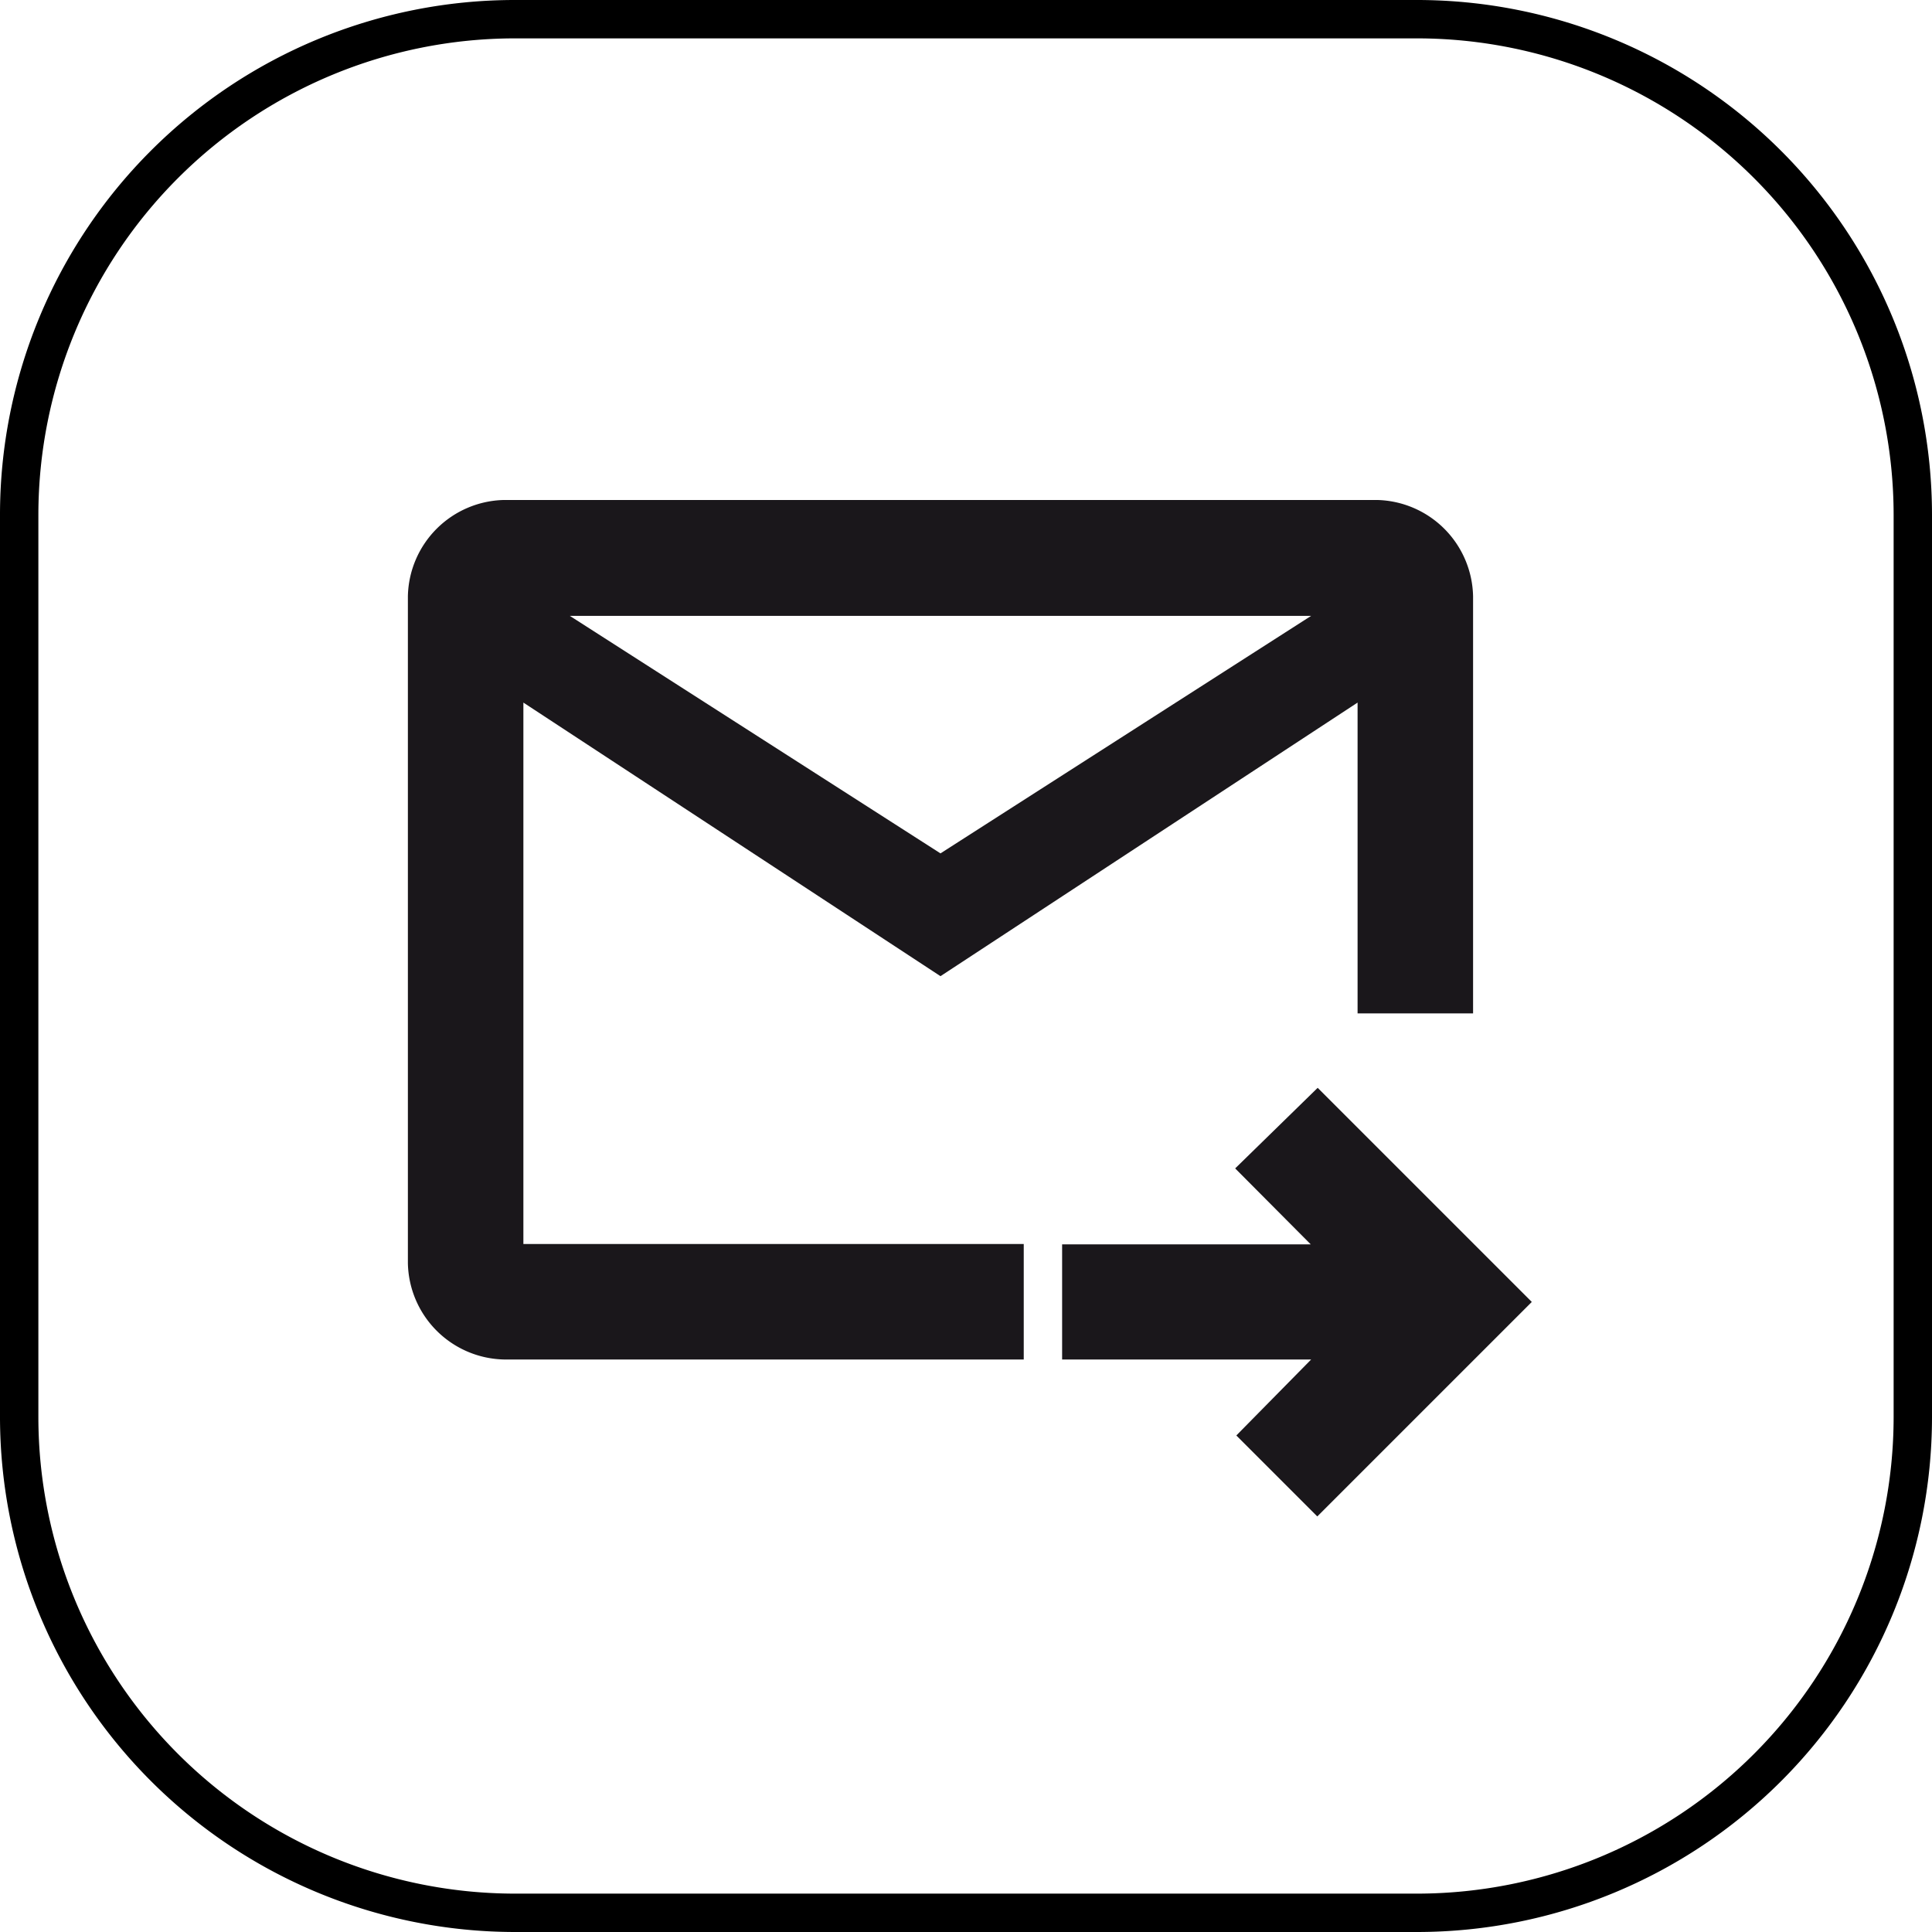
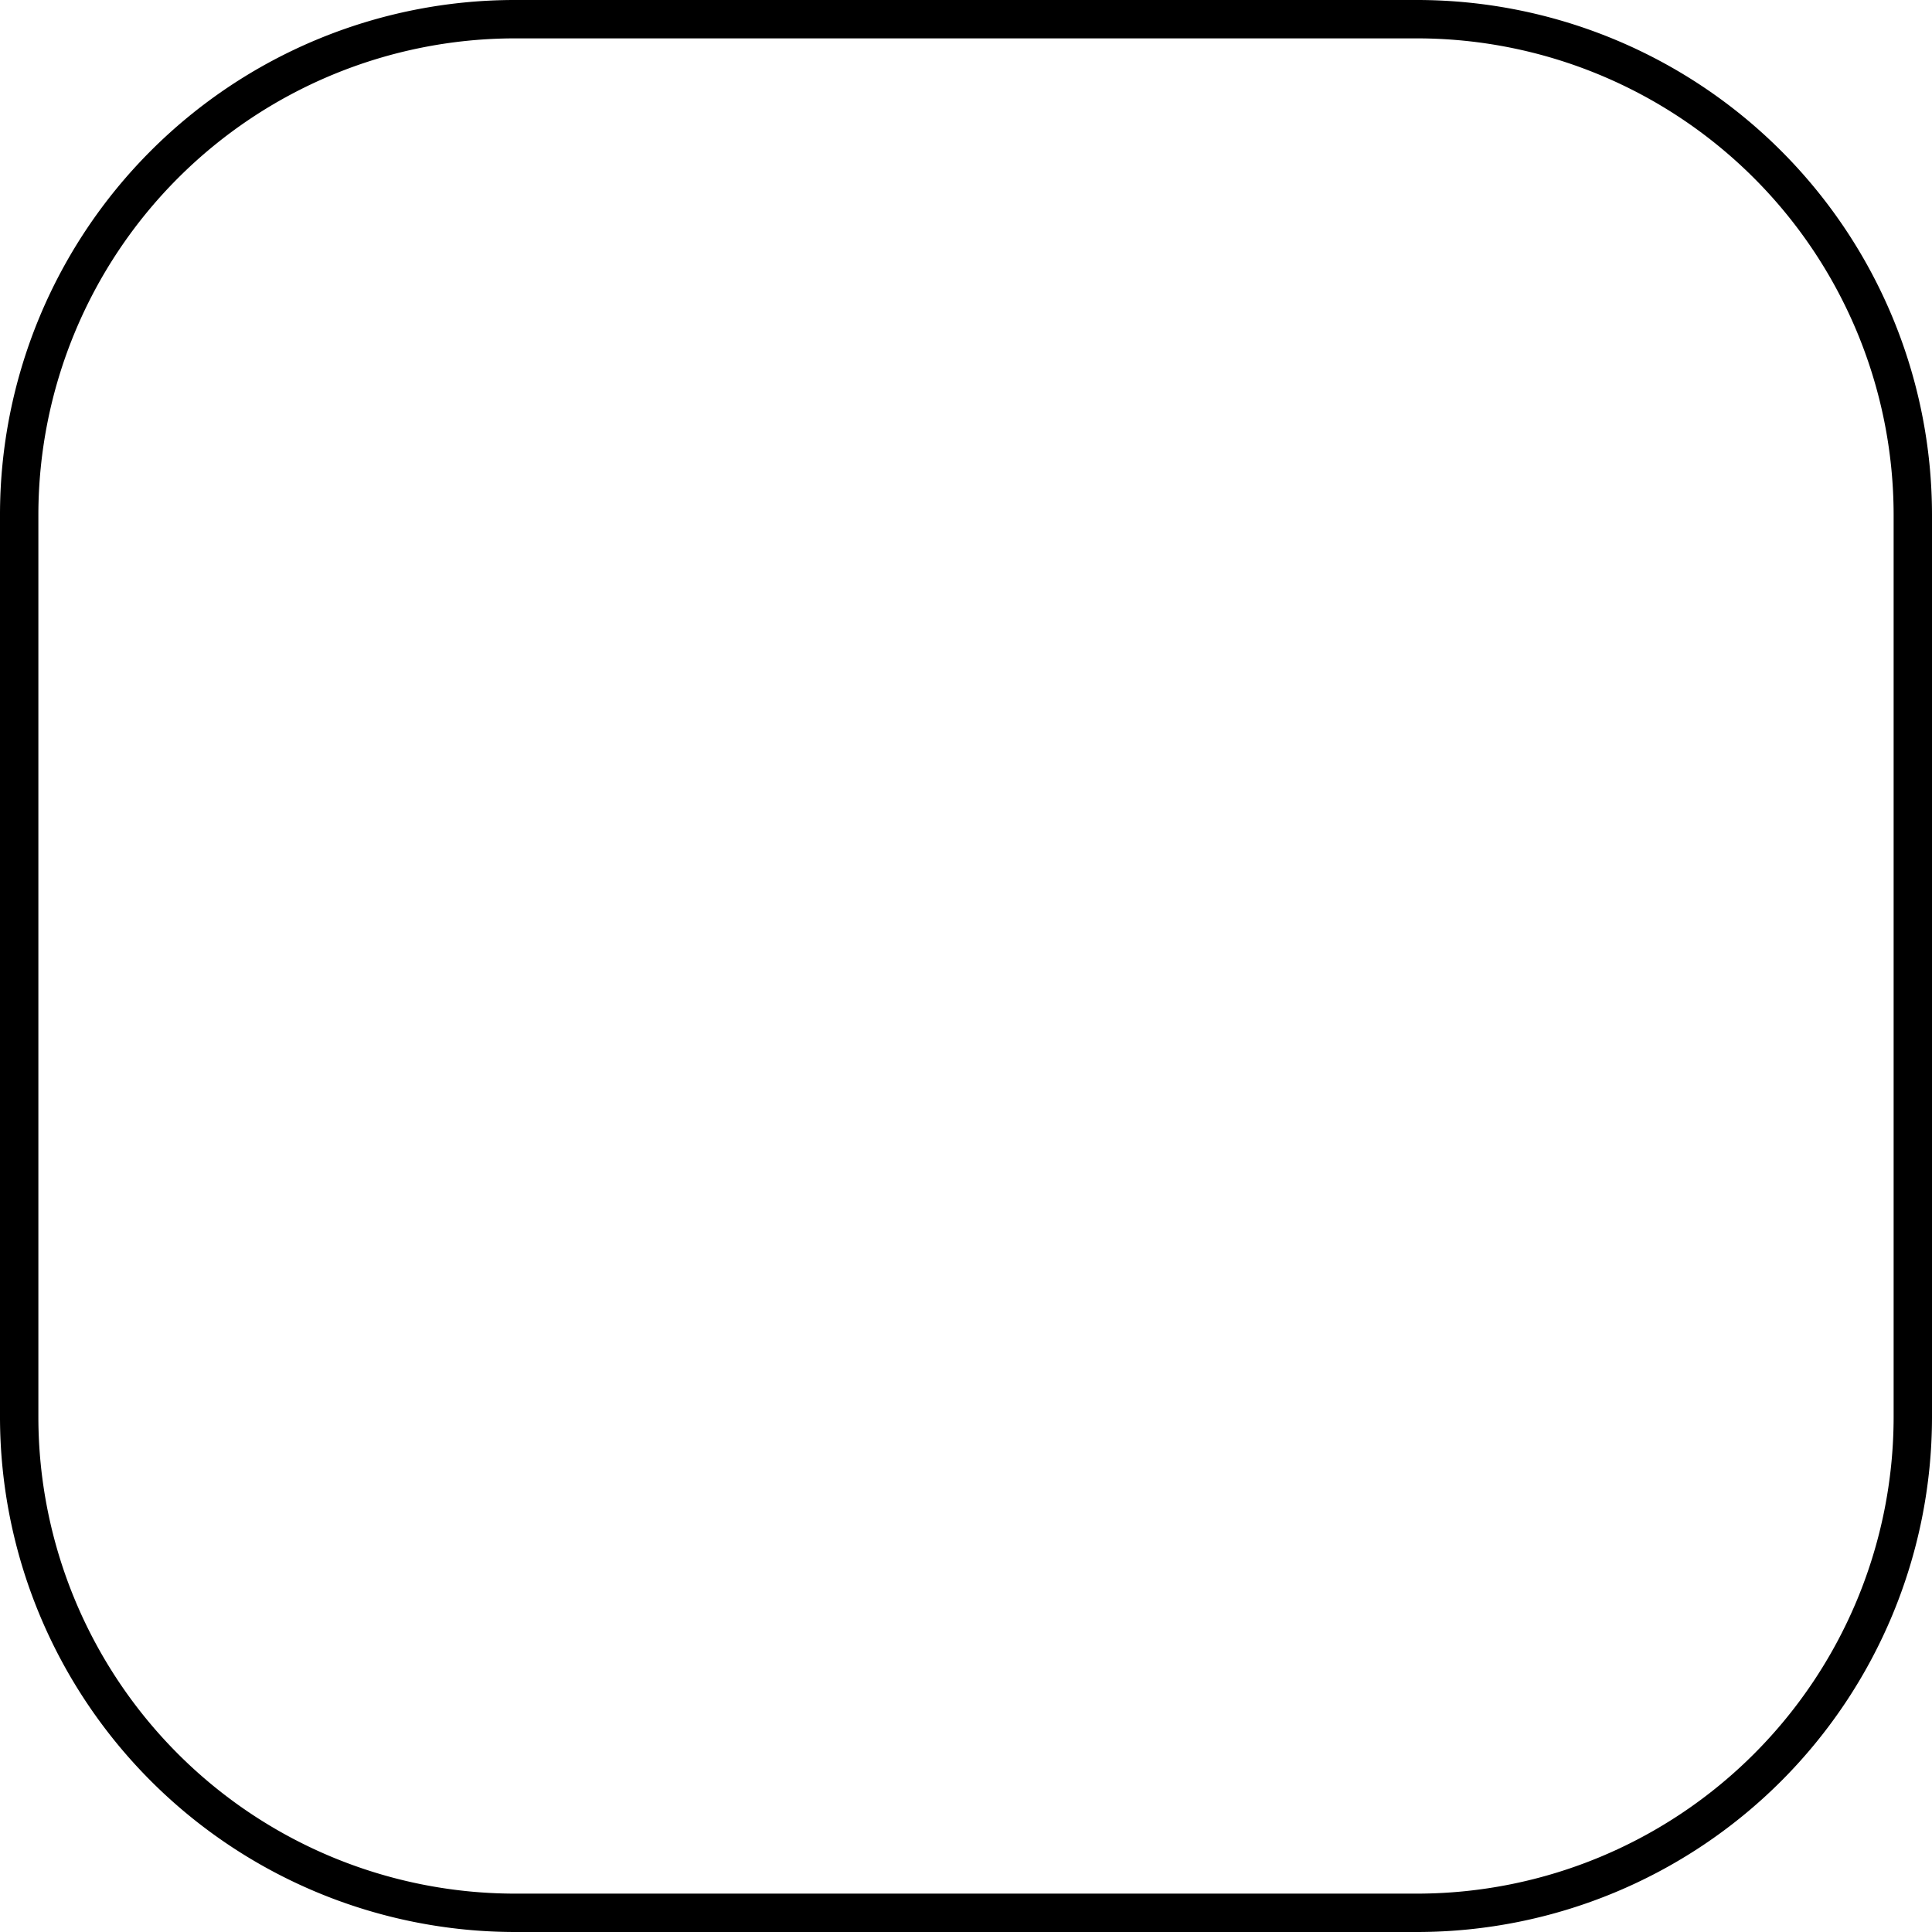
<svg xmlns="http://www.w3.org/2000/svg" id="logoMorabaite-03" width="50.35" height="50.35" viewBox="0 0 50.35 50.35">
  <g id="Group_12" data-name="Group 12">
-     <path id="Path_21" data-name="Path 21" d="M13.64,18.31l10.87,7.13,10.87-7.13v8.1h3.01V15.54a2.562,2.562,0,0,0-2.51-2.51H13.14a2.562,2.562,0,0,0-2.51,2.51V32.92a2.562,2.562,0,0,0,2.51,2.51H26.68V32.42H13.64V18.3Zm20.53-2.26-9.66,6.19-9.66-6.19Z" fill="#1a171b" />
-     <path id="Path_22" data-name="Path 22" d="M34.34,28.35l-2.15,2.1,1.97,1.98H27.68v3h6.49l-1.95,1.98,2.11,2.11,5.59-5.59Z" fill="#1a171b" />
-   </g>
+     </g>
  <path id="Path_23" data-name="Path 23" d="M36.94,50.35H13.41A13.431,13.431,0,0,1,0,36.94V13.41A13.418,13.418,0,0,1,13.41,0H36.94A13.424,13.424,0,0,1,50.35,13.41V36.94A13.424,13.424,0,0,1,36.94,50.35ZM13.41,1A12.428,12.428,0,0,0,1,13.41V36.94A12.428,12.428,0,0,0,13.41,49.35H36.94A12.428,12.428,0,0,0,49.35,36.94V13.41A12.428,12.428,0,0,0,36.94,1Z" />
</svg>